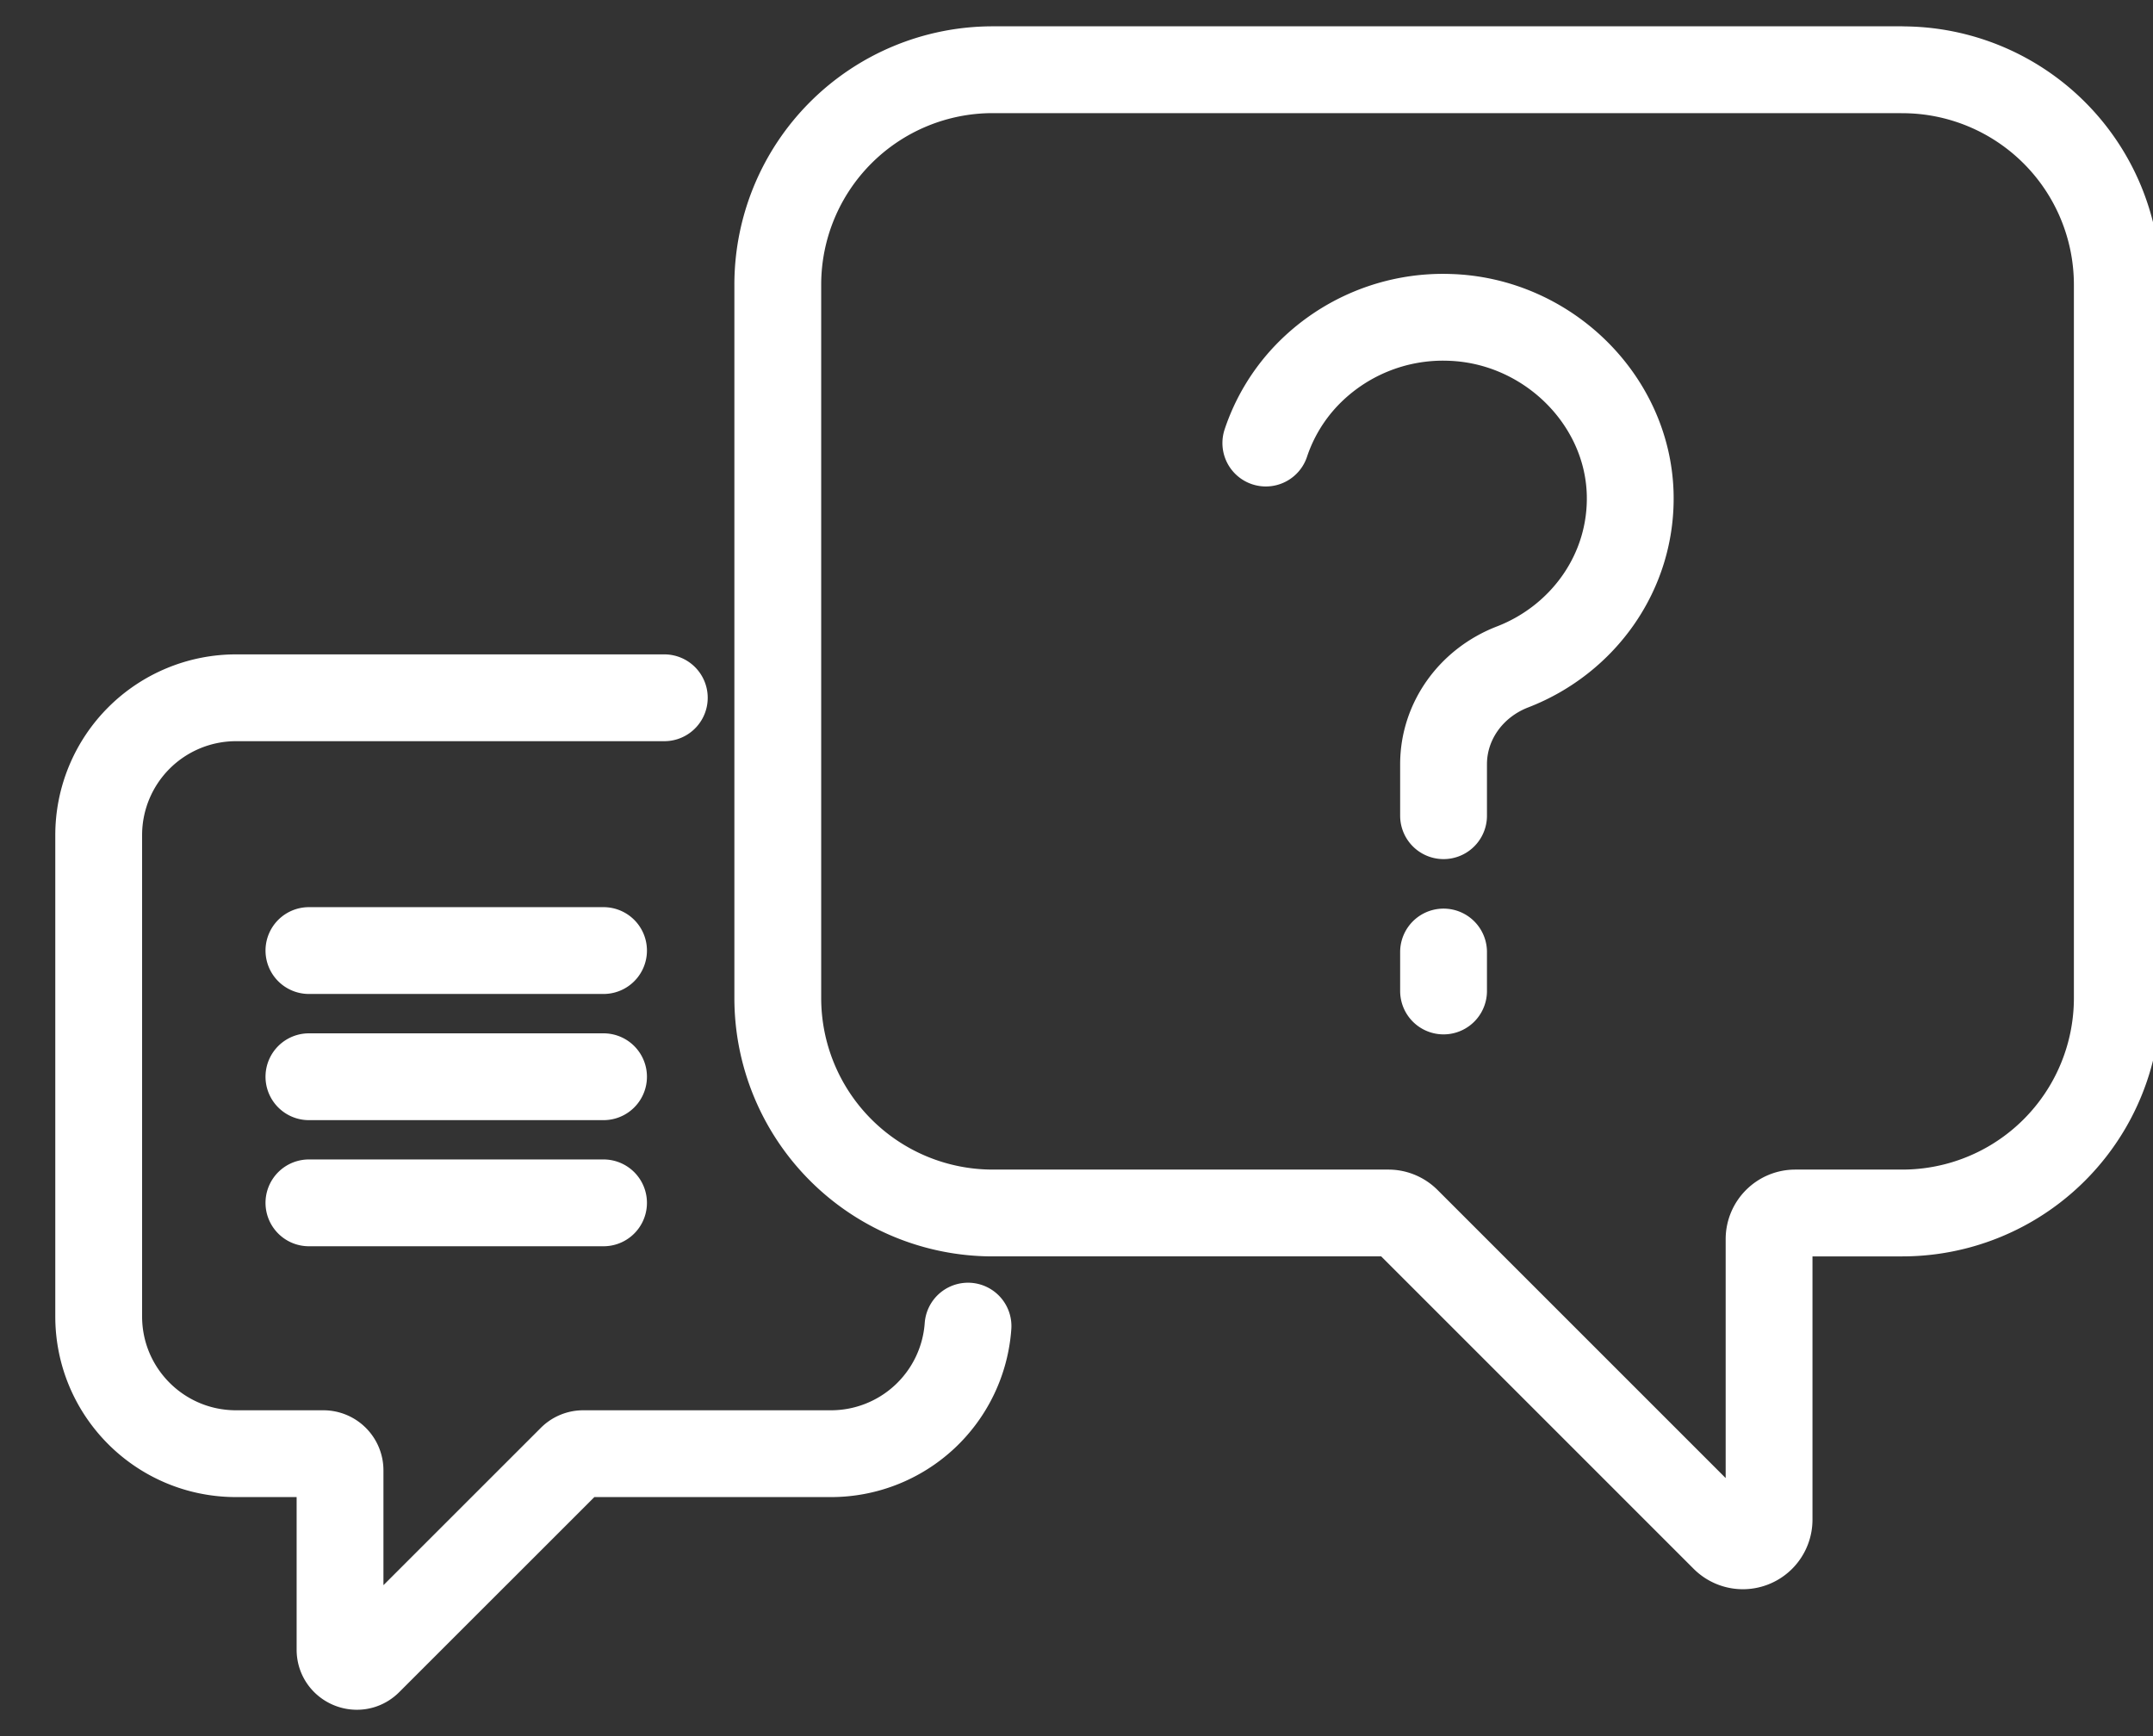
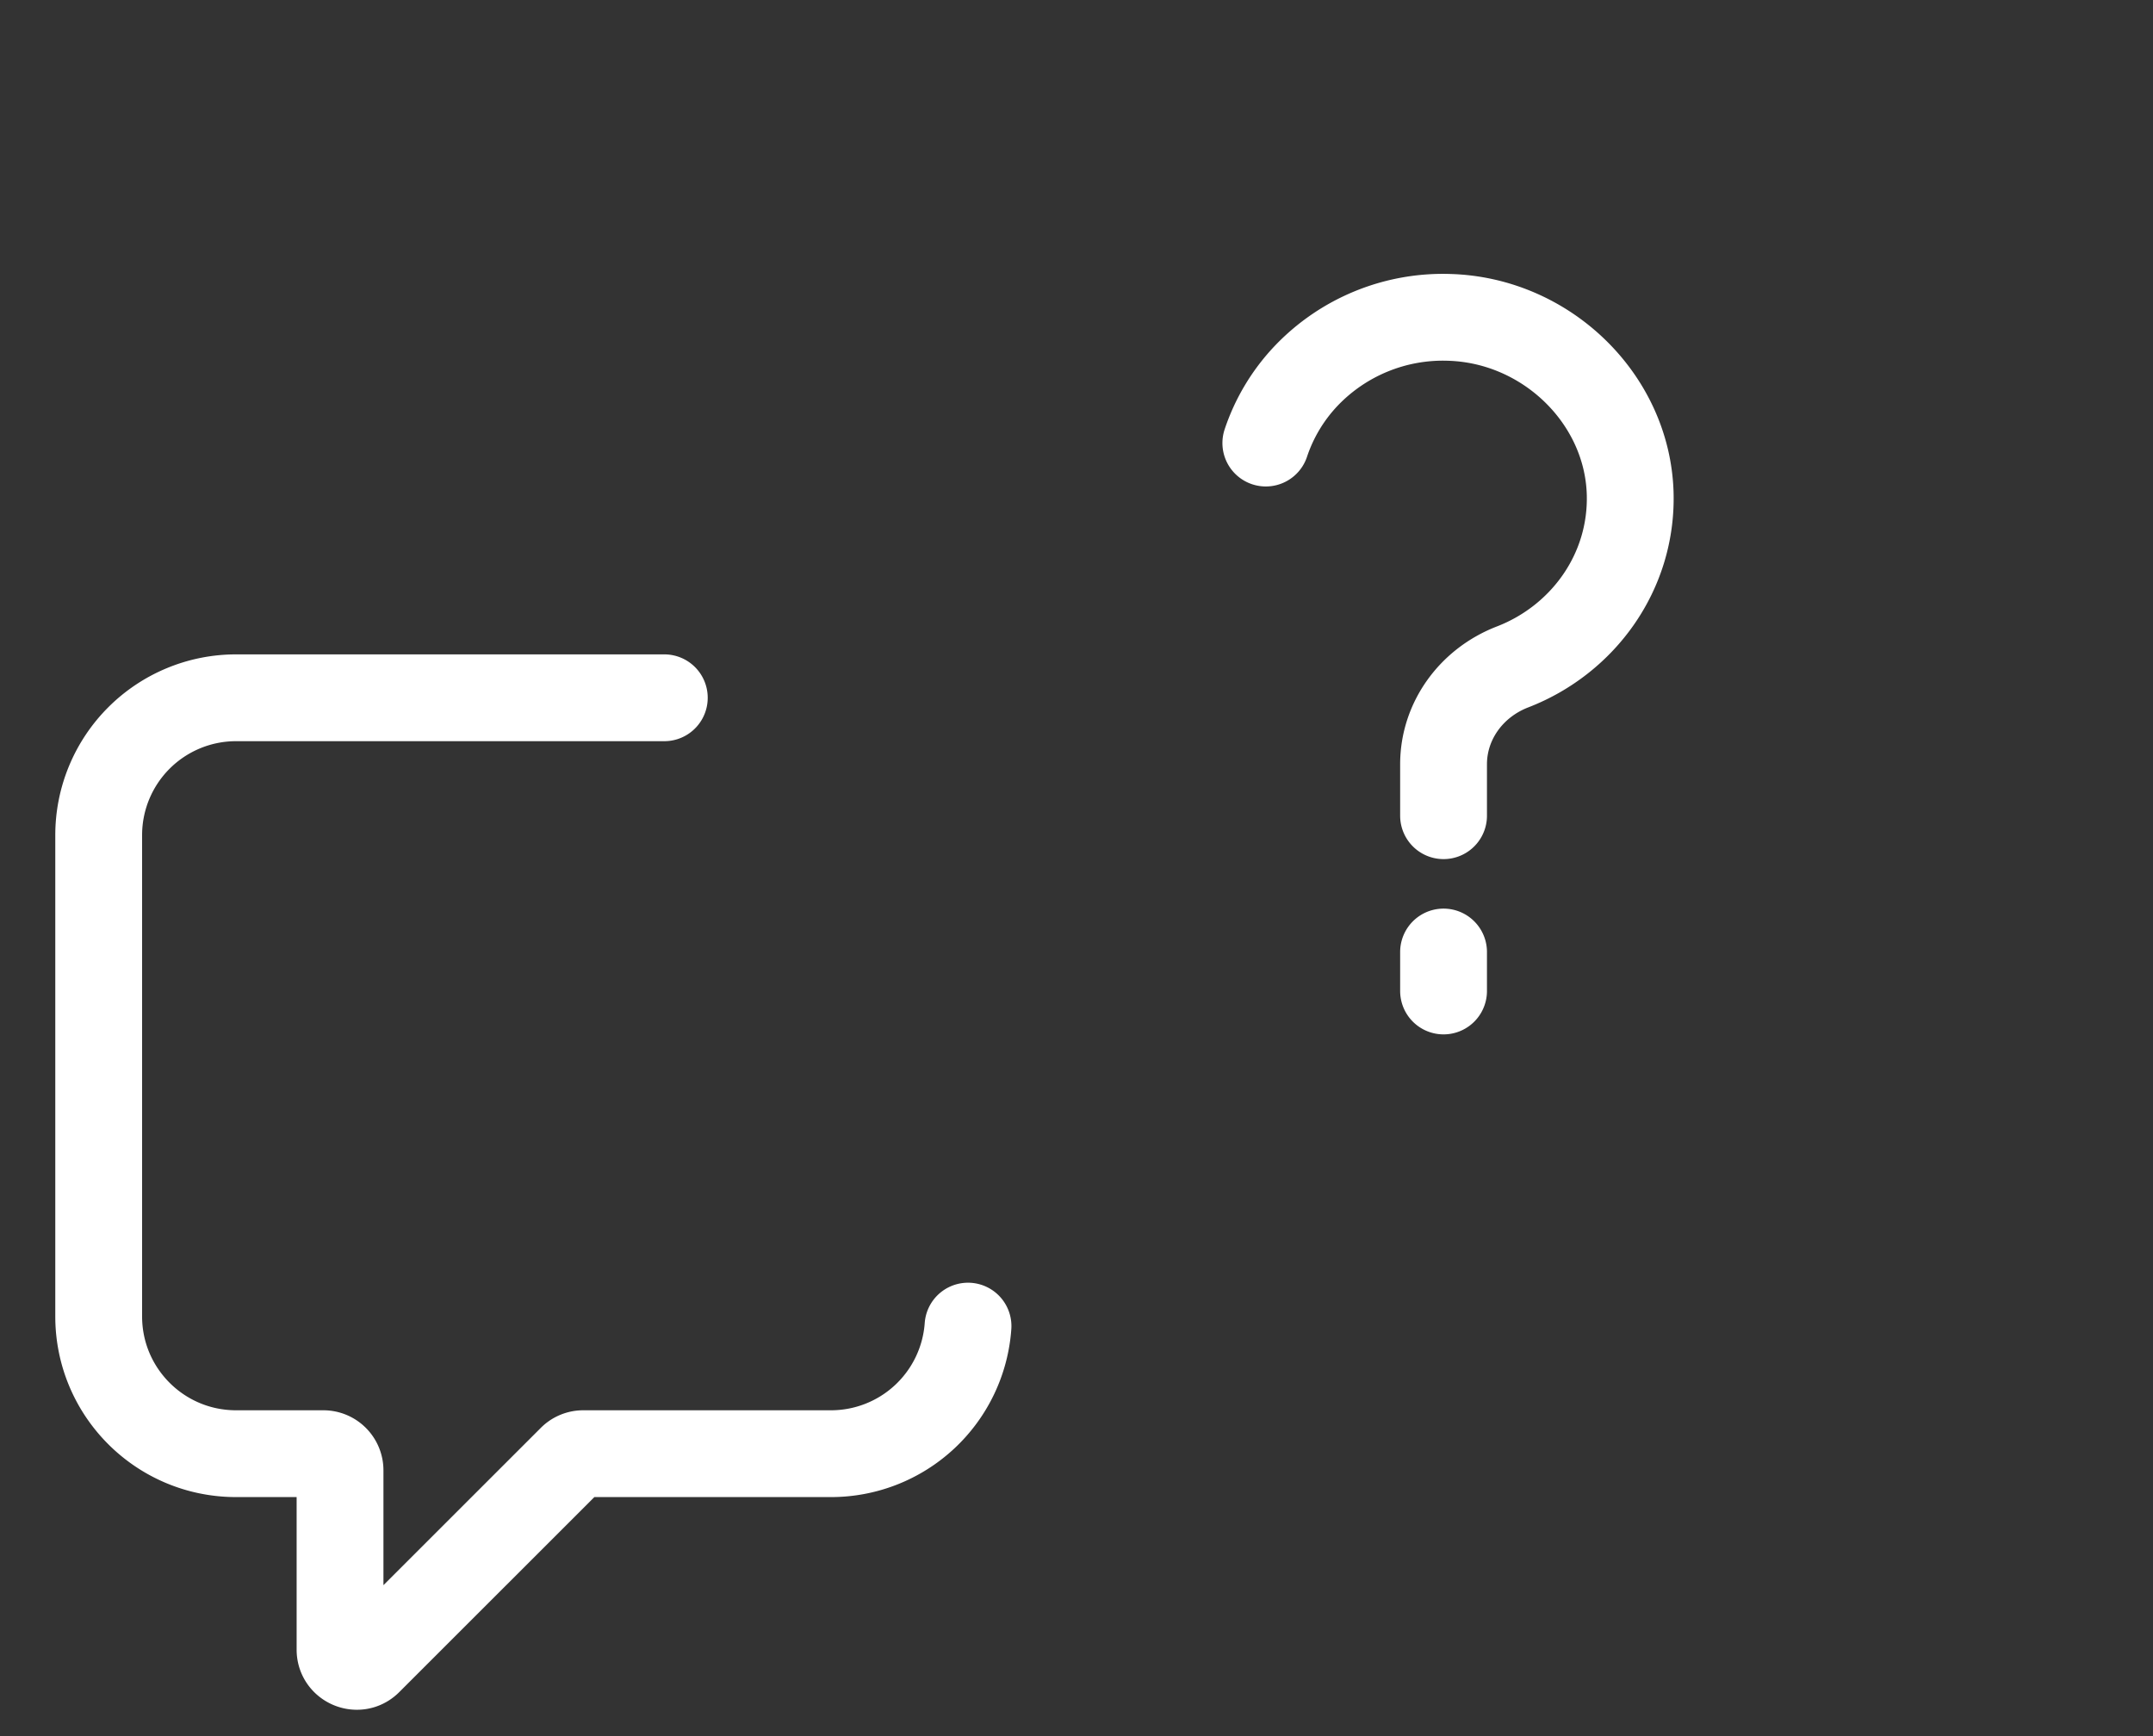
<svg xmlns="http://www.w3.org/2000/svg" width="31" height="25">
  <rect width="100%" height="100%" fill="#333333" stroke="none" />
-   <path fill="none" stroke="#fff" stroke-linecap="round" stroke-linejoin="round" stroke-miterlimit="20" stroke-width="1.25" d="M20.785 11.746v0-.74c0-.622.398-1.172.993-1.402 1.015-.392 1.726-1.367 1.694-2.499-.04-1.362-1.208-2.497-2.61-2.535a2.72 2.72 0 00-2.053.84 2.601 2.601 0 00-.583.97m2.559 7.89v-.561m-11.22-3.661v0H3.399a1.978 1.978 0 00-1.978 1.978v6.93c0 1.092.885 1.977 1.978 1.977h1.257a.24.24 0 01.24.24v2.582c0 .214.26.321.41.17l2.921-2.92a.238.238 0 01.17-.072h3.568a1.978 1.978 0 001.973-1.837" />
-   <path fill="none" stroke="#fff" stroke-linecap="round" stroke-linejoin="round" stroke-miterlimit="20" stroke-width="1.25" d="M27.389 1.004v0h-3.183v0h-6.254v0h-3.66A3.095 3.095 0 0011.199 4.1v10.272a3.095 3.095 0 003.095 3.095h5.697c.099 0 .195.04.266.111l4.572 4.572a.377.377 0 00.643-.266v-4.04c0-.208.169-.377.377-.377h1.54a3.096 3.096 0 003.097-3.095V4.1a3.096 3.096 0 00-3.096-3.095zM4.448 13.688H8.69m-4.242 1.817H8.69m-4.242 1.816H8.69" />
+   <path fill="none" stroke="#fff" stroke-linecap="round" stroke-linejoin="round" stroke-miterlimit="20" stroke-width="1.25" d="M20.785 11.746v0-.74c0-.622.398-1.172.993-1.402 1.015-.392 1.726-1.367 1.694-2.499-.04-1.362-1.208-2.497-2.61-2.535a2.72 2.72 0 00-2.053.84 2.601 2.601 0 00-.583.97m2.559 7.89v-.561m-11.22-3.661H3.399a1.978 1.978 0 00-1.978 1.978v6.93c0 1.092.885 1.977 1.978 1.977h1.257a.24.24 0 01.24.24v2.582c0 .214.26.321.41.17l2.921-2.92a.238.238 0 01.17-.072h3.568a1.978 1.978 0 001.973-1.837" />
</svg>